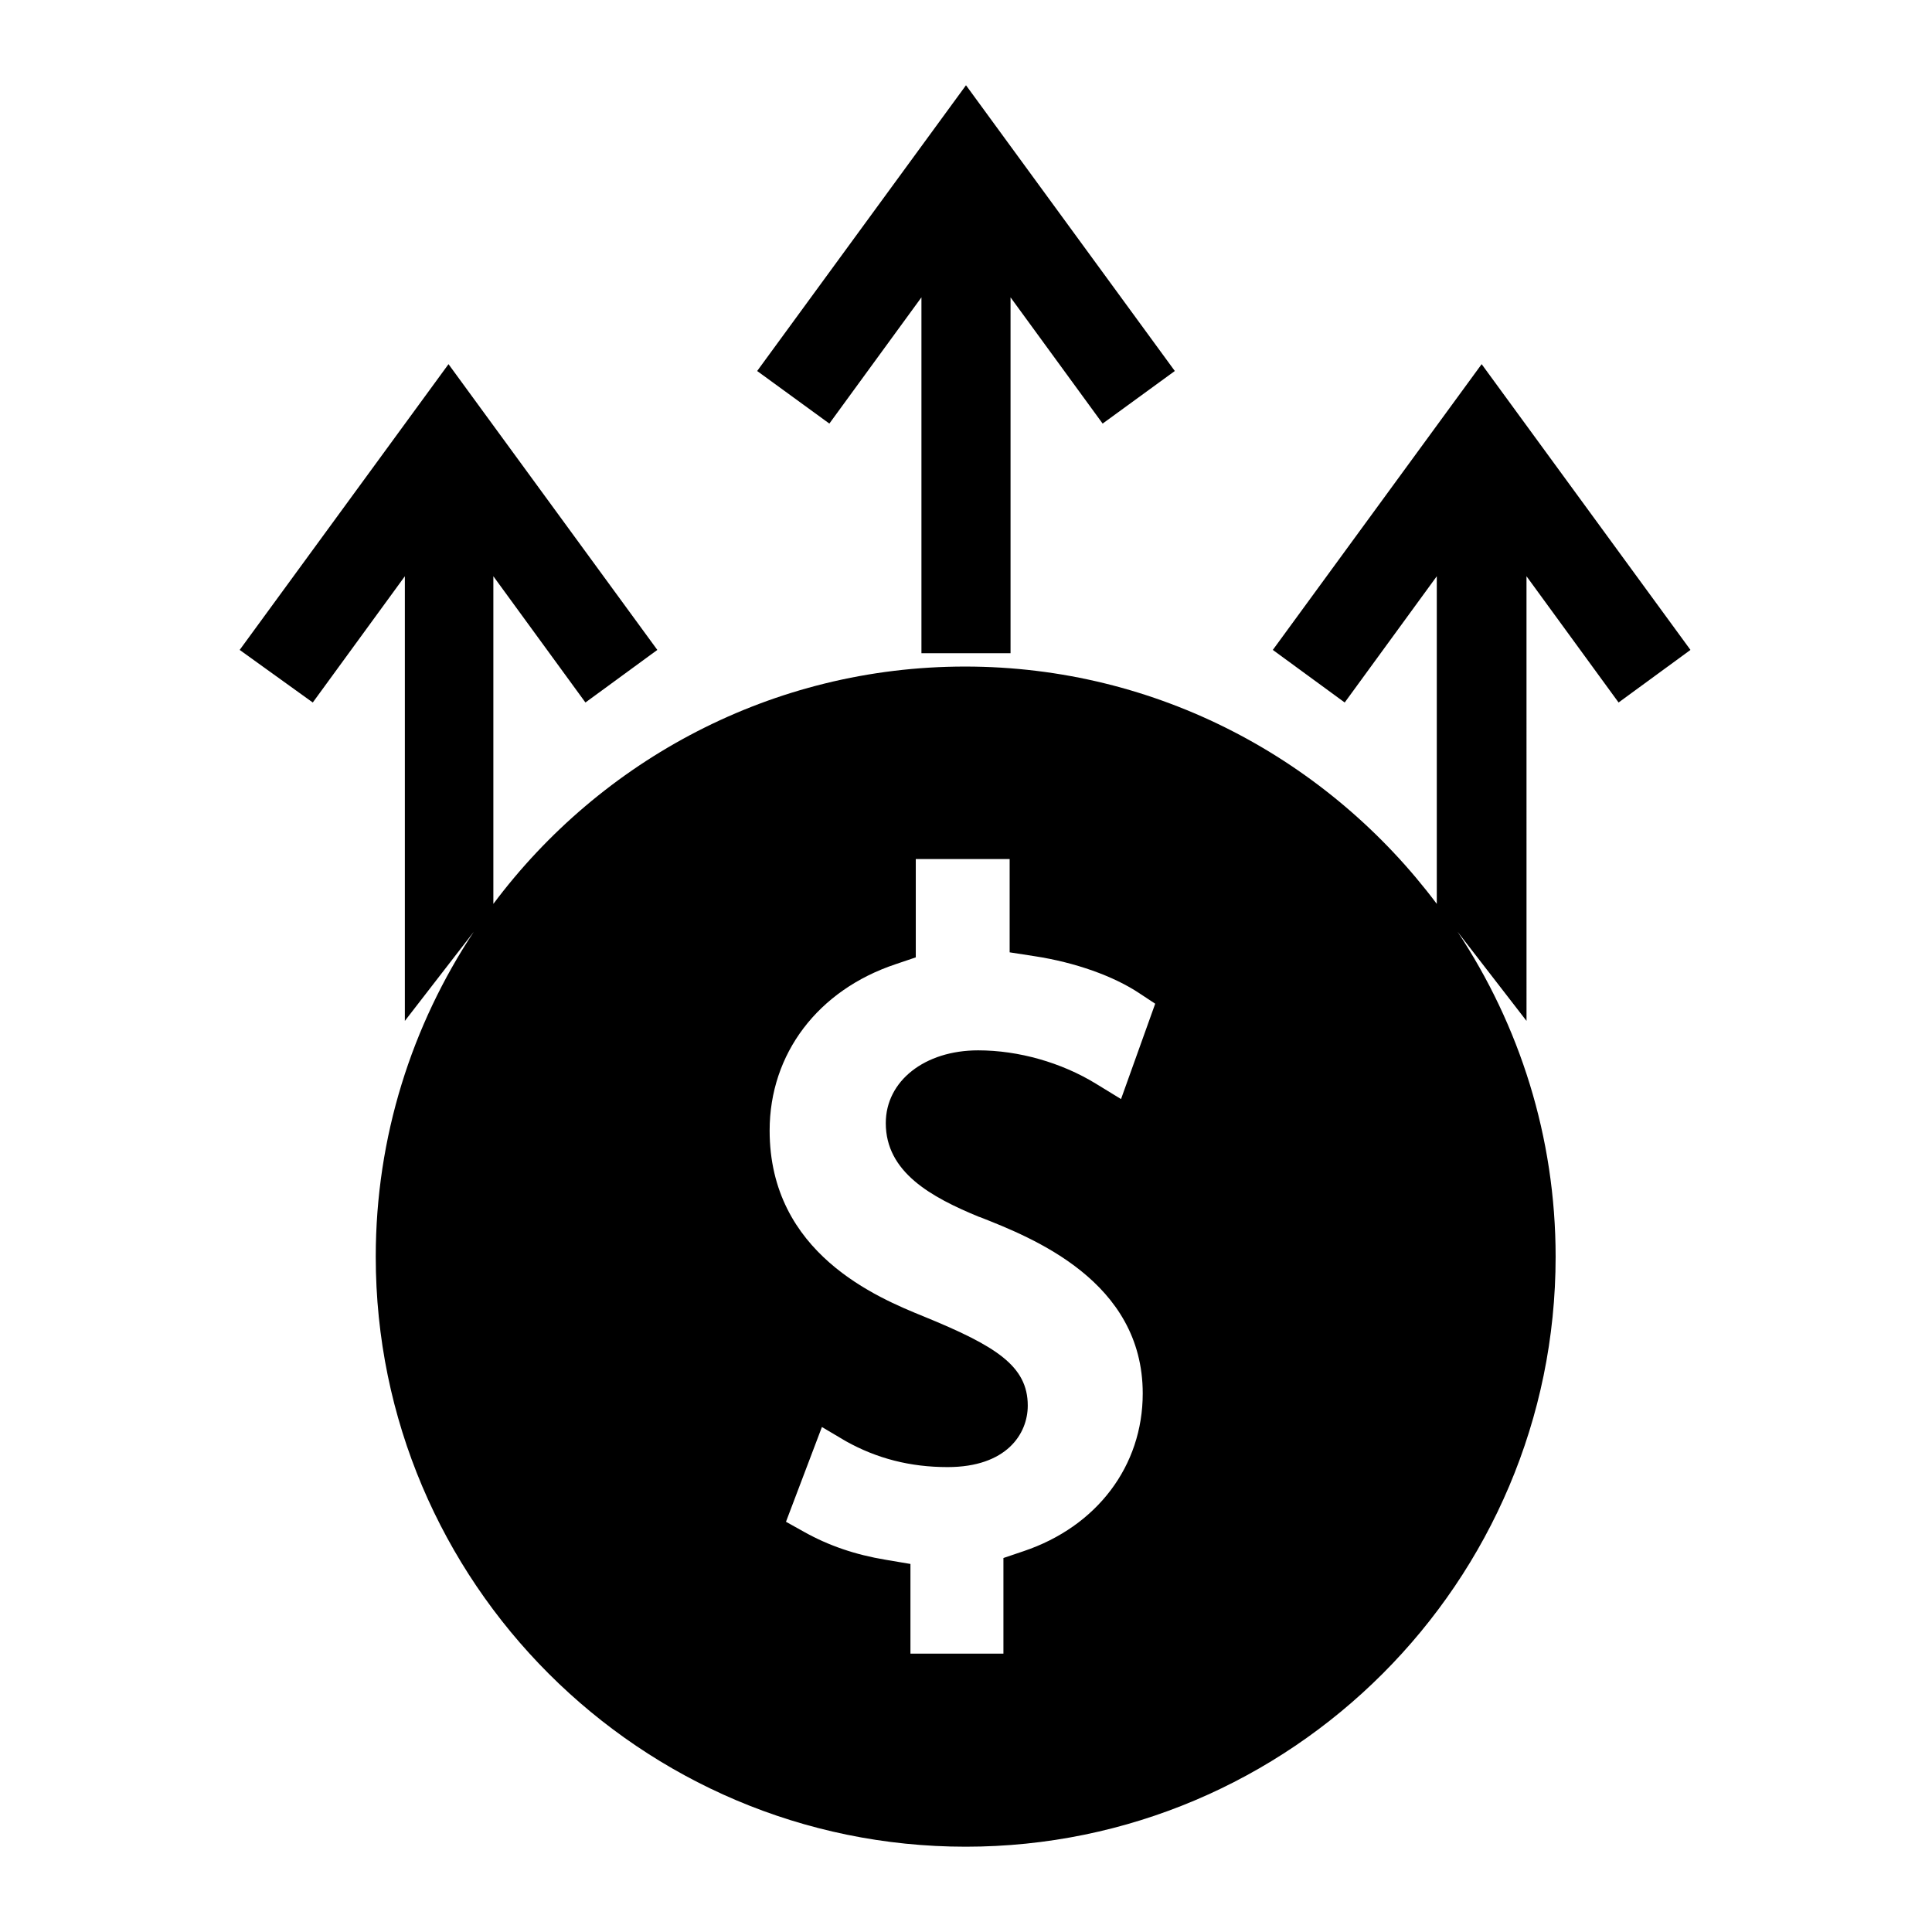
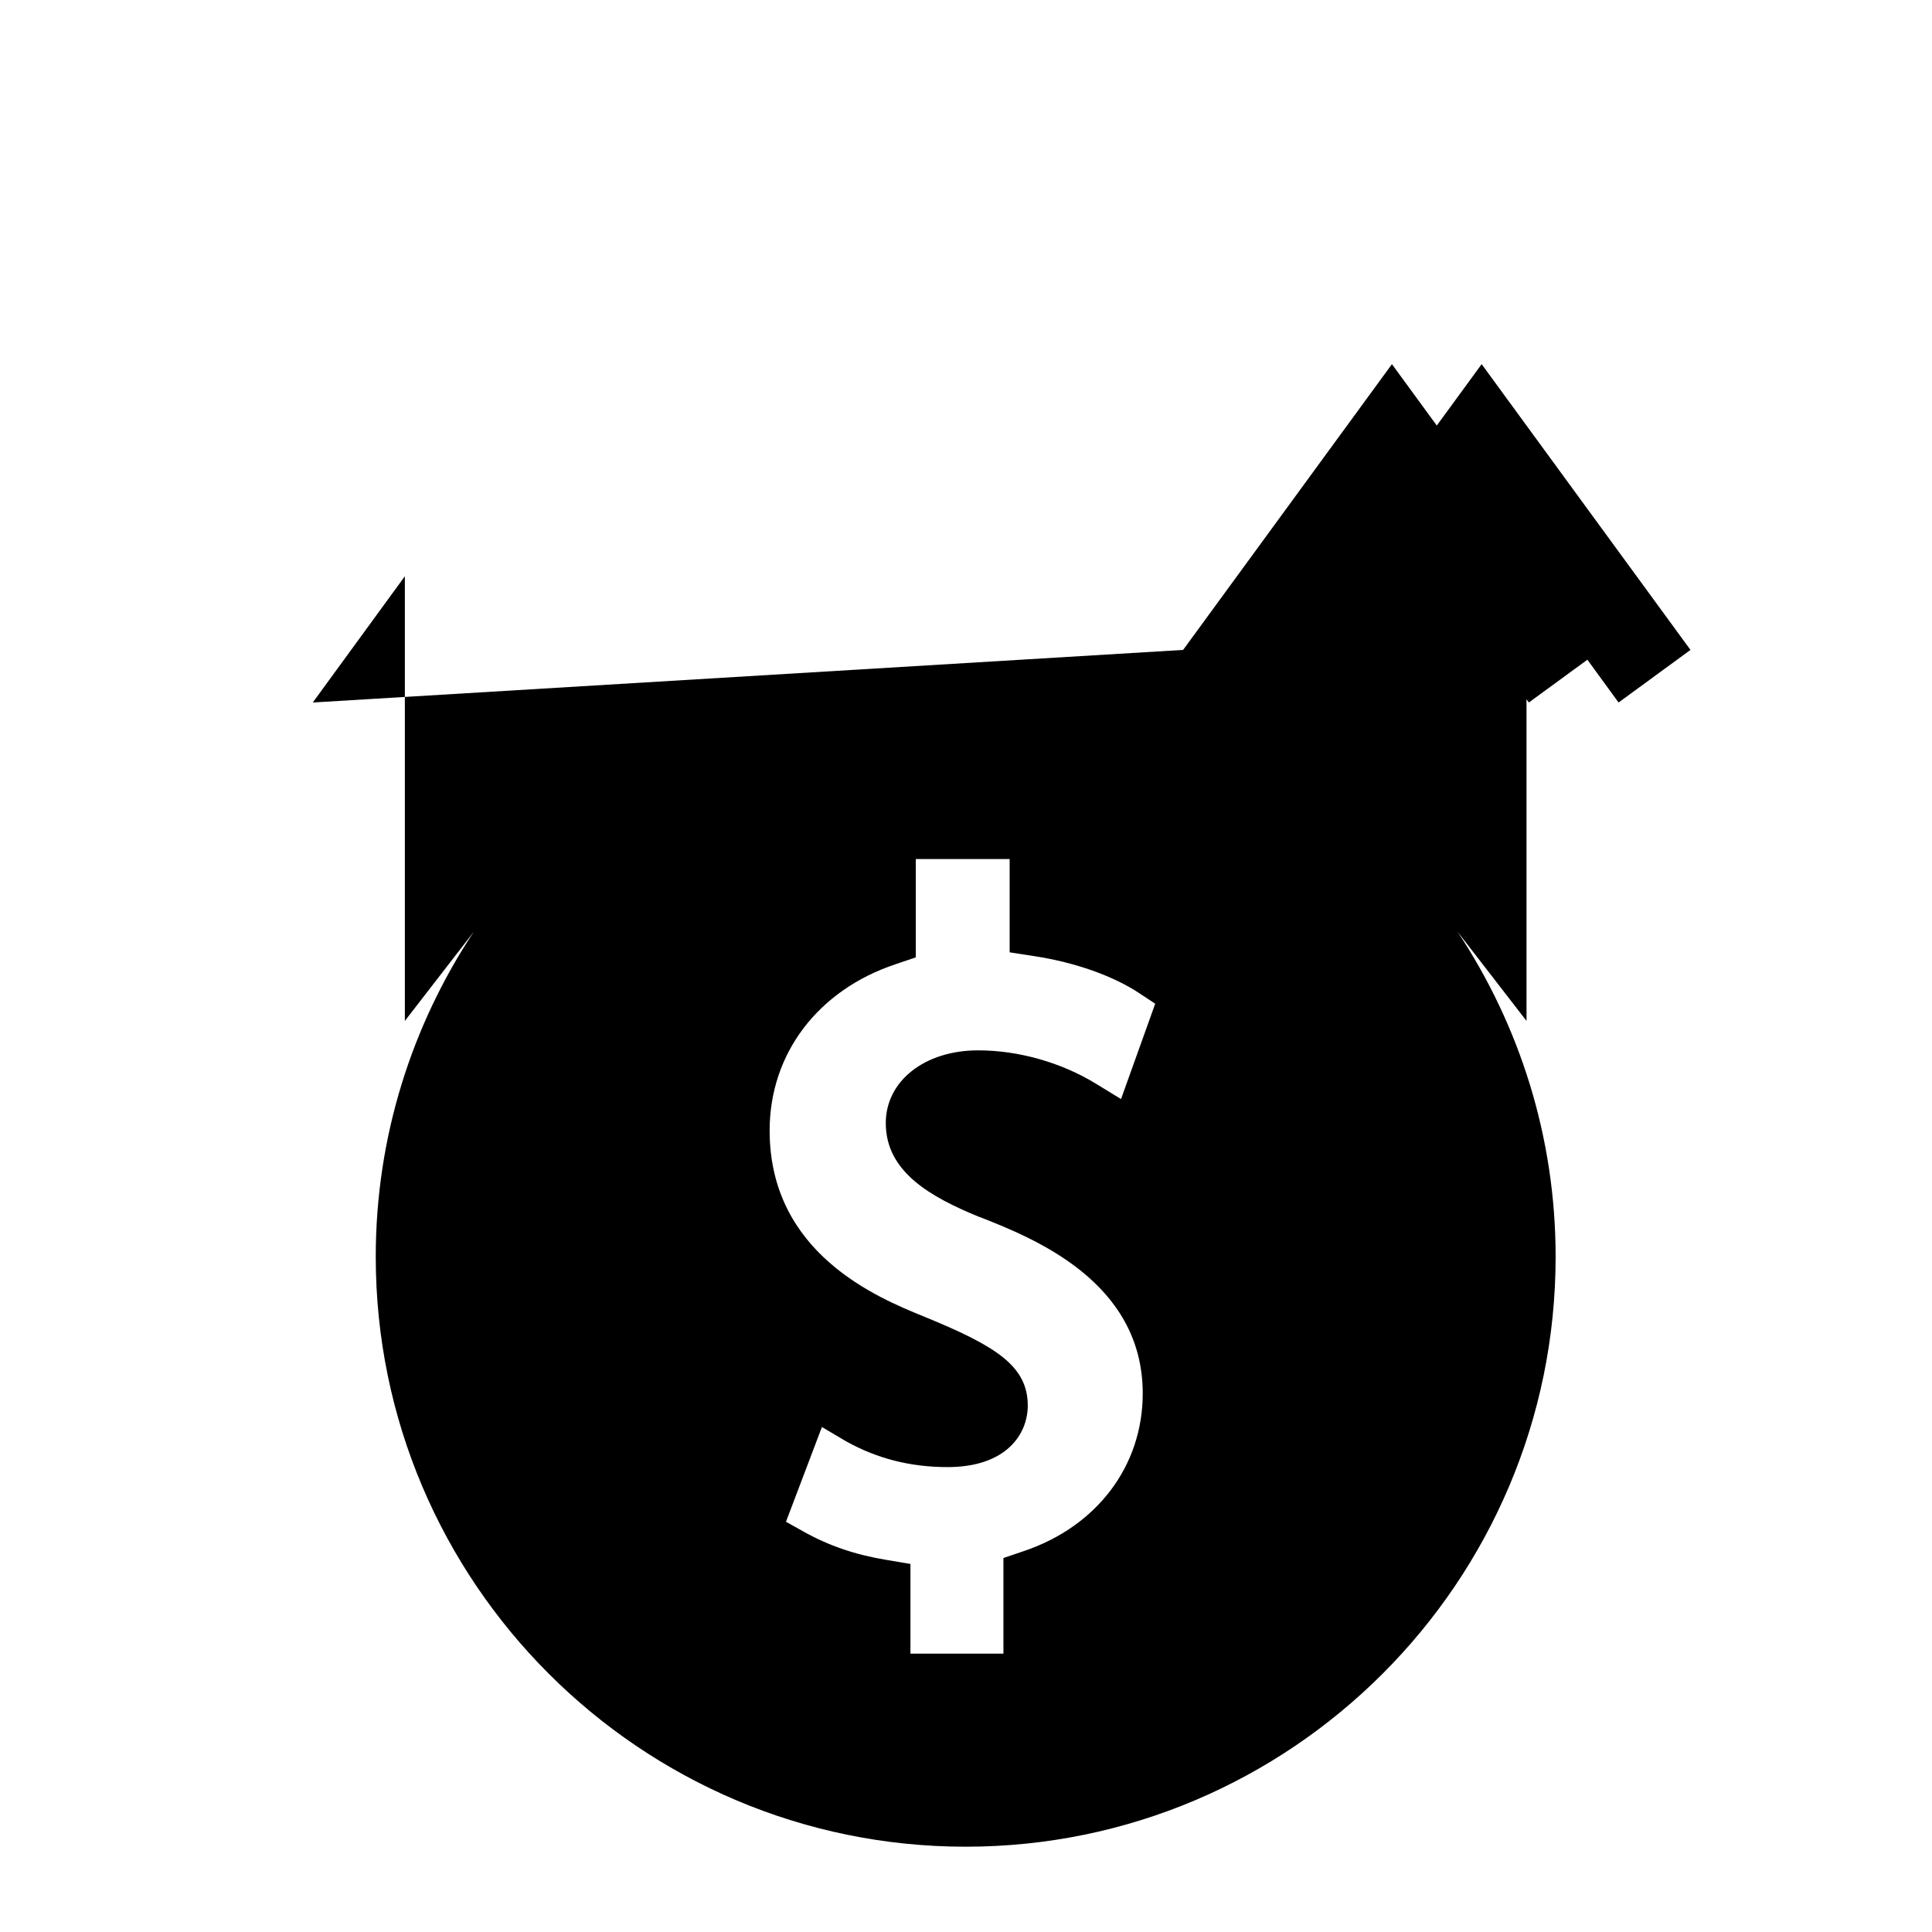
<svg xmlns="http://www.w3.org/2000/svg" fill="#000000" width="800px" height="800px" version="1.1" viewBox="144 144 512 512">
  <g>
-     <path d="m388.19 222.8v94.305h23.613v-94.305l24.406 33.453 19.129-13.934-55.34-75.727-55.344 75.727 19.133 13.934z" />
-     <path d="m226.89 330.17 24.402-33.457v117.84l18.262-23.617c-16.375 24.719-25.977 54.316-25.977 86.121 0 86.199 70.141 156.34 156.34 156.34s156.34-70.141 156.34-156.34c0-31.805-9.605-61.402-25.977-86.121l18.262 23.617-0.004-117.84 24.402 33.457 19.051-13.934-55.34-75.73-55.34 75.73 19.051 13.934 24.402-33.457v86.828c-28.574-38.102-73.918-62.898-125.01-62.898-51.09 0-96.512 24.797-125.01 62.898v-86.828l24.402 33.457 19.051-13.934-55.34-75.73-55.34 75.73zm154.45 69.355 5.352-1.812v-26.055h24.875v24.719l6.613 1.023c10.785 1.652 20.941 5.273 27.789 9.84l4.172 2.754-9.055 25.27-6.691-4.094c-9.133-5.59-20.469-8.816-31.172-8.816-14.168 0-24.48 8.109-24.48 19.285 0 12.988 11.965 19.602 24.797 24.875h0.078c14.012 5.512 43.219 17.004 43.219 46.762 0 19.207-12.121 35.266-31.566 41.801l-5.352 1.812v25.348h-24.641v-23.773l-6.535-1.102c-8.109-1.34-15.191-3.777-21.648-7.398l-4.801-2.676 9.523-25.113 6.375 3.773c8.188 4.566 17.004 6.848 26.922 6.848 15.664 0 21.254-8.816 21.254-16.297 0-10.547-8.5-15.824-27.551-23.617-12.203-4.961-40.855-16.688-40.855-49.277 0-20.383 12.832-37.23 33.379-44.078z" />
+     <path d="m226.89 330.17 24.402-33.457v117.84l18.262-23.617c-16.375 24.719-25.977 54.316-25.977 86.121 0 86.199 70.141 156.34 156.34 156.34s156.34-70.141 156.34-156.34c0-31.805-9.605-61.402-25.977-86.121l18.262 23.617-0.004-117.84 24.402 33.457 19.051-13.934-55.34-75.73-55.34 75.73 19.051 13.934 24.402-33.457v86.828v-86.828l24.402 33.457 19.051-13.934-55.34-75.73-55.34 75.73zm154.45 69.355 5.352-1.812v-26.055h24.875v24.719l6.613 1.023c10.785 1.652 20.941 5.273 27.789 9.84l4.172 2.754-9.055 25.27-6.691-4.094c-9.133-5.59-20.469-8.816-31.172-8.816-14.168 0-24.48 8.109-24.48 19.285 0 12.988 11.965 19.602 24.797 24.875h0.078c14.012 5.512 43.219 17.004 43.219 46.762 0 19.207-12.121 35.266-31.566 41.801l-5.352 1.812v25.348h-24.641v-23.773l-6.535-1.102c-8.109-1.34-15.191-3.777-21.648-7.398l-4.801-2.676 9.523-25.113 6.375 3.773c8.188 4.566 17.004 6.848 26.922 6.848 15.664 0 21.254-8.816 21.254-16.297 0-10.547-8.5-15.824-27.551-23.617-12.203-4.961-40.855-16.688-40.855-49.277 0-20.383 12.832-37.23 33.379-44.078z" />
  </g>
</svg>